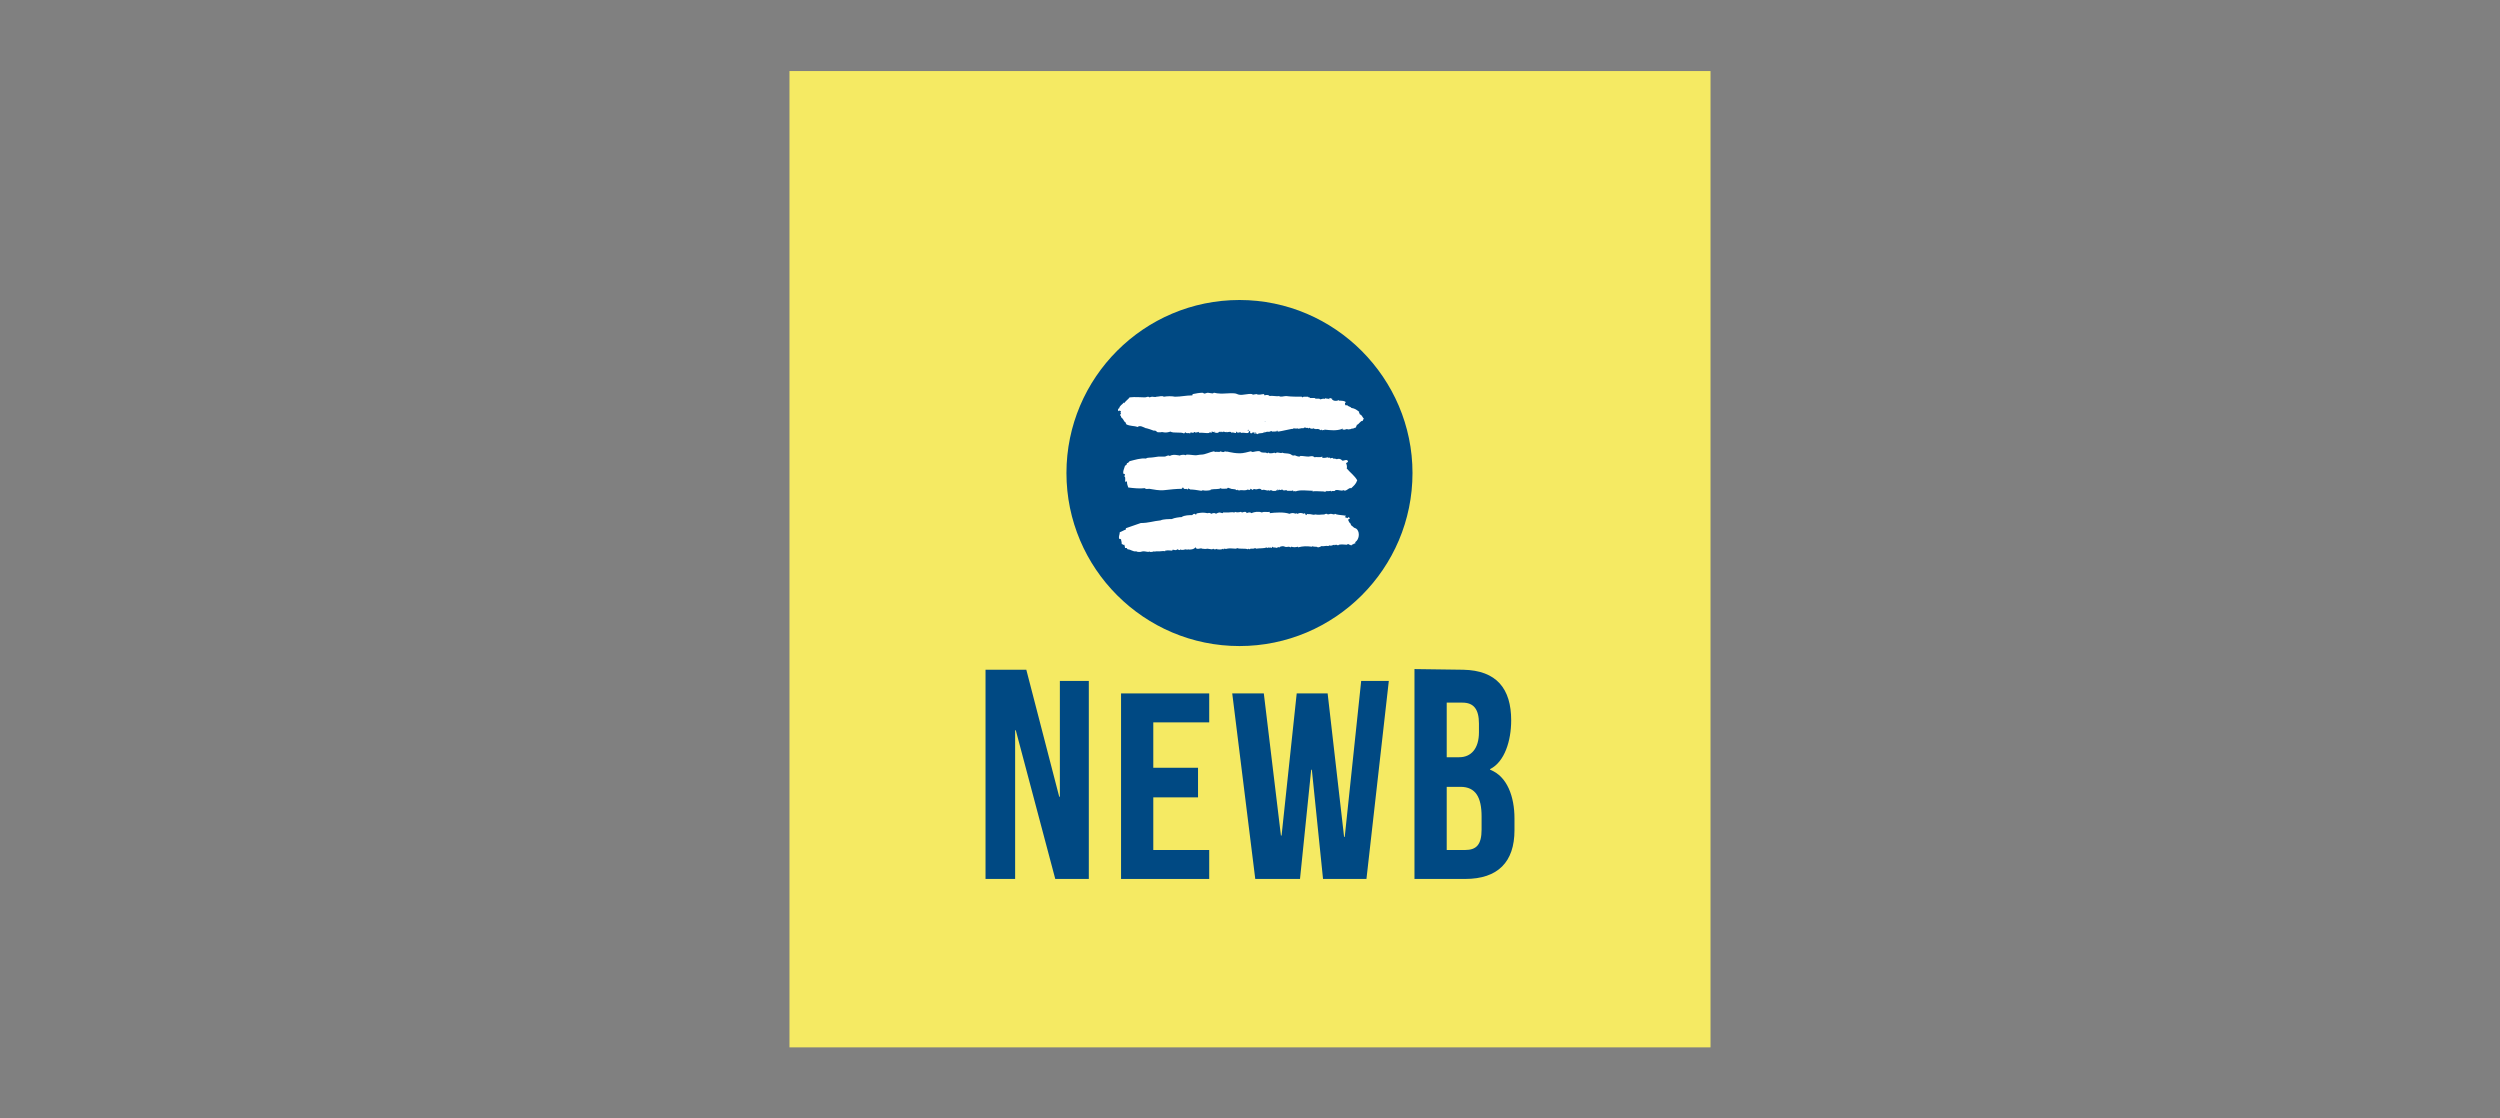
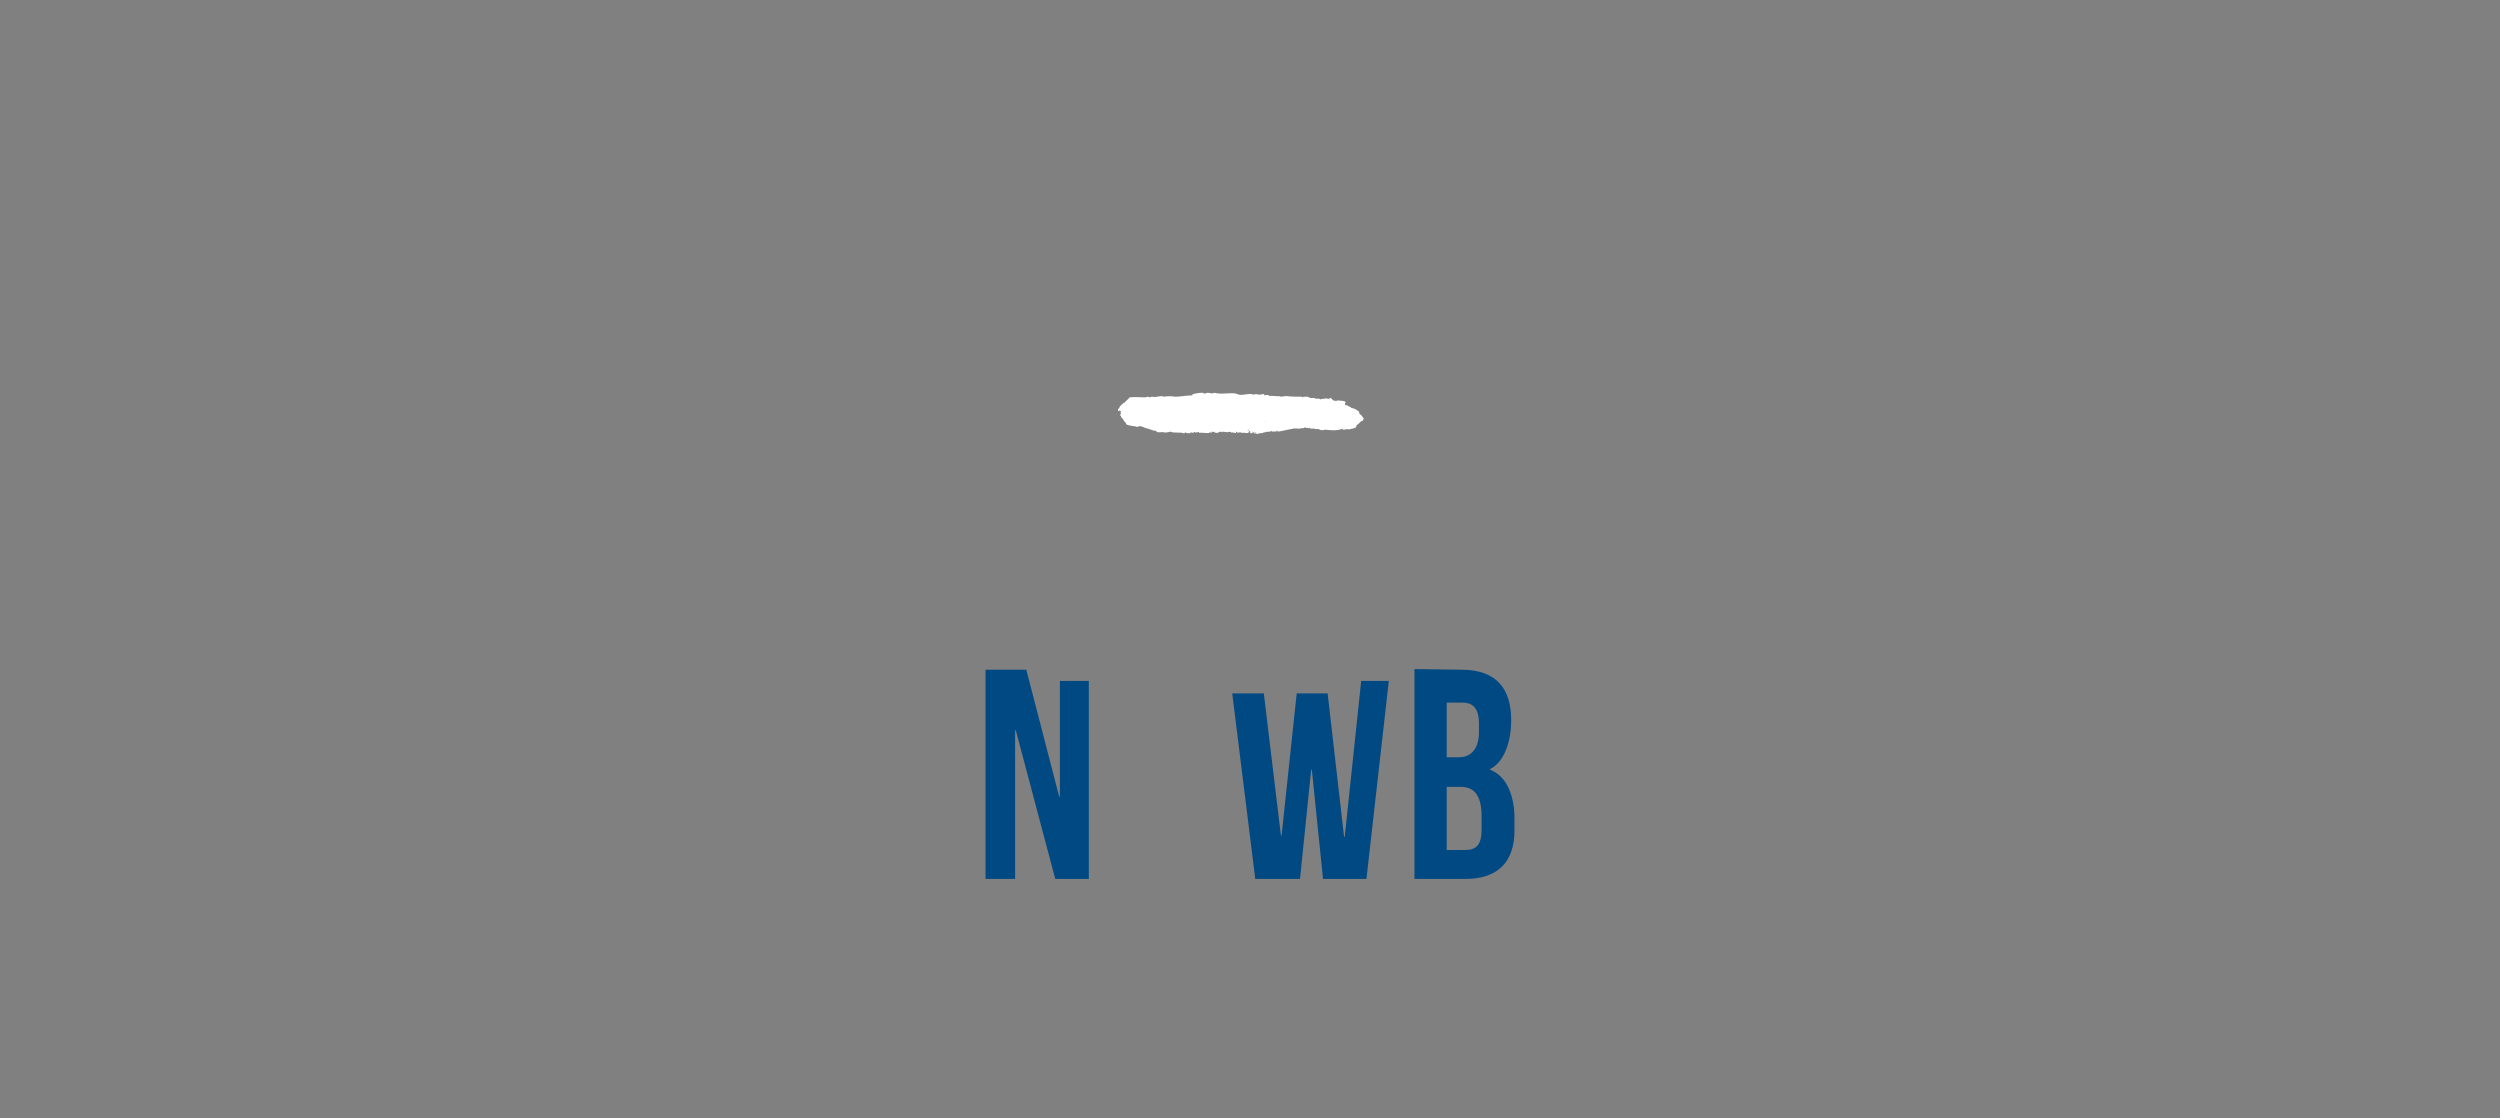
<svg xmlns="http://www.w3.org/2000/svg" enable-background="new 0 0 380 170" viewBox="0 0 380 170">
  <rect x="0" y="0" width="380" height="170" fill="#808080" stroke="none" />
-   <path d="m120 10.8h140v148.4h-140z" fill="#f5ea63" />
  <g fill="#004983">
    <path d="m154.4 111h-.1v22.6h-4.5v-31.8h6.2l5 19.3h.1v-17.6h4.4v30.1h-5.1z" />
-     <path d="m175.3 116.7h6.8v4.5h-6.8v8h8.5v4.4h-13.4v-28.2h13.4v4.4h-8.5z" />
    <path d="m199.4 117h-.1l-1.7 16.6h-6.8l-3.5-28.2h4.8l2.6 21.6h.1l2.3-21.6h4.7l2.5 21.8h.1l2.5-23.7h4.2l-3.4 30.1h-6.6z" />
    <path d="m229.7 109.5c0 3.1-1 6.3-3.2 7.4v.1c2.6 1 3.7 4.1 3.7 7.4v1.8c0 4.8-2.5 7.4-7.5 7.4h-7.7v-31.9l7.4.1c5.1.1 7.3 2.9 7.3 7.7m-9.8-2.7v8.3h1.9c1.8 0 3-1.3 3-3.8v-1.3c0-2.2-.8-3.2-2.5-3.2zm0 12.8v9.6h2.8c1.7 0 2.5-.8 2.5-3.1v-2c0-2.9-.9-4.5-3.2-4.5z" />
-     <path d="m188.4 45.6c-14.5 0-26.3 11.8-26.3 26.3s11.8 26.3 26.3 26.3 26.3-11.8 26.3-26.3c0-14.4-11.8-26.3-26.3-26.3" />
  </g>
  <path clip-rule="evenodd" d="m203.5 60.8v.1c.3 0 1 0 1.1.3-.2-.1-.2.2-.1.4h.3c.1.2.5.2.6.4.6.1.8.3 1.2.6-.1.2.1.2.1.4.3 0 .4.5.6.6-.1.2-.1.2-.2.4-.3-.1-.5.5-.9.6.1.2-.1.1-.1.4-.1-.1-.5.3-.6.1-.1.2-.5.1-.5.2-.2-.2-.3.1-.3-.1-.2.1-.5.2-.7 0 0-.1.1 0 .1-.1-.1 0-.2.1-.1.1-.9.3-1.7.2-2.7.1v.1c-.1-.1-.2 0-.3 0s-.1-.1-.1-.1c-.1 0-.1.1-.1.1-.1 0-.3-.2-.5-.2s-.5.1-.4-.1c-.1.1-.1.2-.2 0-.2.1-.5.1-.7-.1 0 0 0 .1-.1.1s-.1 0-.1-.1c-.2.2-.4-.2-.7.1-.4-.1-.7.2-.9 0-.1.1-.4 0-.6 0 0 .1-.1.1-.3.1-.6.1-1.3.3-2 .4-.2 0-.1-.2-.2-.2s0 .1.1.1c-.2.1-.5.1-.8.1-.1 0-.1-.1-.1-.1s-.3.2-.2 0c-.1 0-.1.1 0 .1-.3.1-.6-.1-.9.2 0-.1 0-.1 0-.2-.2.4-.7.1-1.1.4-.1-.1-.1-.1-.2-.1.1-.1 0-.1 0-.2-.2 0 .1.2-.1.2s-.2 0-.1-.2c-.1 0-.3.1-.3 0-.1.2-.2.2-.4.1.1-.2 0-.1 0-.3-.2 0-.1.3-.3.2 0 .1.1 0 .1.1-.4.1-.7-.1-1.2 0 0 0 0 0 0-.1-.4 0-.4.2-.7-.1-.1 0 0 .1 0 .2-.2.1-.5-.2-.7 0-.1-.4-.9.1-.8-.2-.1.2-.3 0-.4 0s-.1.1-.1.1c-.1 0-.1-.1-.2-.1 0 0-.1.1-.1.1-.1 0-.1-.1-.1-.1-.2 0-.3.2-.5.2s-.3-.1-.4 0c0-.1.1-.1.1-.2-.1 0-.1 0-.1.1-.1 0-.3-.1-.4-.1s0 .1 0 .2c-.1-.1-.5-.1-.4 0-.4.1-1.1-.1-1.5 0 0-.1-.1 0-.1-.2 0 .2-.4 0-.4.2 0 0-.3-.3-.4 0-.2 0-.5-.2-.5.1-.3-.2-.5.1-.7-.2-.1.1-.2.1-.2.2-.5-.3-1.6 0-2.1-.3-.3.1-.7.2-1.1.1-.2 0-.1-.1-.3 0-.1 0-.4 0-.5 0s-.2-.1-.3-.2c-.2-.1-.4 0-.5-.1-.2-.1-.6-.2-.9-.3-.1 0-.1 0-.1 0-.5-.2-.9-.5-1.3-.2-.5-.2-1.1-.1-1.7-.4 0-.1-.1-.1-.1-.3-.2 0-.3-.4-.5-.6-.1-.1-.3-.2-.2-.4-.1 0-.1 0-.1 0-.1-.1 0-.3.1-.3-.1-.1-.1-.3 0-.4-.1 0-.3-.2-.4 0-.1 0-.1-.5.1-.4.1-.5.5-.6.7-.9.1 0 .1 0 .1.1.1-.3.6-.6.8-.9.9-.1 1.6 0 2.3 0 .2 0 .4-.1.5-.1s.2.1.2.1c.1 0 .3-.1.4-.1.2 0 .5.1.7 0 .4 0 .8-.2 1.1 0 .6-.1 1.2-.1 1.7 0 .9 0 1.7-.2 2.6-.2.1 0 0-.1.1-.2.5-.1 1-.2 1.5-.2.1 0 .2.2.4.1.1 0 .2-.1.4-.1s.5.1.7.1c.1 0 .2-.1.2-.1.2 0 .4.1.7.1.8.1 1.7-.1 2.5 0 .2 0 .5.2.7.2.5.1 1.3-.2 1.9-.1.1 0 .1.1.1.1.1 0 .4-.1.6-.1.3.2.8 0 1.1 0 0 0 .1.1.1.2.3-.1.6-.1.8.1.4-.1 1.1.1 1.4 0 .3.2.7 0 1.1 0 .7.1 1.6.1 2.4.1v.1c.1 0 .2-.1.3-.1h.6c.1 0 0 .1.1.1 0 0 .1-.1.1 0 .1 0 .1.1.1.1h.7c.1 0 .1.1.2.1h.5c.1 0 .1.1.2.1s.3-.1.4-.1c.2 0 .3.1.4-.1.1.2.5 0 .5.2.1 0 0-.1.1-.2.2 0 .2.1.4.1 0 .1-.1 0-.1 0 .2.4.8.4 1.1.2m-11.2 3.3c0-.1 0-.2 0-.1-.1.1 0 .2 0 .1m-2.5 1.4c-.1 0 0-.2-.1-.2-.1.2 0 .3.1.2" fill="#fff" fill-rule="evenodd" />
-   <path clip-rule="evenodd" d="m199.5 74.7s0-.1.1-.1c-.9 0-1.9-.2-2.7.1-.1 0 0 0 0-.1-.1.1-.2 0-.2.1-.2 0-.1-.2-.2-.2s0 .1 0 .1c-.2 0-.5 0-.8 0-.1 0-.1-.1-.2-.1-.2 0-.3.1-.5 0 0 0-.1-.1-.1-.1-.1 0-.4.2-.4 0-.1.1-.2.1-.3 0 0 .1.1.1.1.2-.1 0-.1 0-.1-.2 0 .1-.2 0-.2.2-.3 0-.5.1-.8-.1-.1 0-.4.2-.3 0-.4.2-.6-.2-1.1 0-.3-.4-.6-.1-1-.1 0 0 .1-.1.1 0-.1-.1-.5-.1-.5.1-.1-.1-.2-.2-.4-.2 0 .1.1.1.1.1-.2.1-.3.1-.4 0-.4.2-.7.1-1.1.1-.1 0-.3.1-.4 0-.1 0-.1-.1-.1-.1-.1 0 0 .1 0 .1s-.5 0-.2-.1c-.2 0-.6-.1-.8-.1-.1 0 0 0 0-.1-.1 0-.1.2-.2.1 0-.1.1 0 .1 0 0-.2-.7-.2-.4 0-.2-.1-.8.1-1.1-.1-.1.2-1 .1-1.4.2-.1 0-.1.1-.1.1-.5.1-1 .1-1.2 0-.1.2-.2 0-.2.1-.6-.1-1.2-.2-1.7-.2 0-.1-.2 0-.2-.2-.1.1-.1.2-.3.2.1-.2-.2 0-.4-.1-.1 0-.1-.2-.2-.2s-.1.2-.2.2c-.8 0-1.7.1-2.6.2-.8.1-1.6-.1-2.3-.2-.3 0-.5.1-.7-.1-.7.1-1.7 0-2.5-.1-.1-.3-.2-.5-.2-.9-.1 0-.2-.1-.2.1-.2-.2.1-.7-.2-.9 0-.1.1-.1.1-.3 0 0-.3-.2-.2 0-.2-.4.1-.9.2-1.3.1-.1.3-.1.3-.4.2 0 .3-.2.4-.3.8-.2 1.7-.5 2.5-.4.2-.2.7-.1 1.2-.2.2 0 .5-.1.7-.1h.9c.3 0 .5-.3.8-.1.4-.2.7-.2 1.3-.1.2 0 .1.1.3 0 .3-.1.7-.1.8 0 .1-.1.2-.1.3-.1.4 0 .9.1 1.3.1.2 0 .5-.1.8-.1.6 0 1.3-.4 1.9-.5.1.1.2 0 .2.1.3-.1.7.1.8-.1.3.1.5.2.7 0 .2.1.4 0 .6.1.5.1 1 .2 1.7.2.5 0 1.2-.2 1.6-.3.1 0 .2.1.3.1.2 0 .7-.2 1.1-.1.1 0 .1.1.1.1.2.1.6.1.8.1.1 0 .2.1.2.1.1 0 .1-.1.2-.1s.1.1.2.1c.2 0 .5 0 .7-.1.1.1.1 0 .2.1.2-.3.8.1 1-.1.4.2 1.1 0 1.5.4.1 0 .3.1.4 0 .2.1.5.2.7.2.1 0 .1-.1.2-.1.4 0 .8.1 1.2.1.2 0 .6-.2.9.1.4-.1.7.1 1.2-.1v.2c.3 0 .5 0 .8-.1.1.2.4-.1.4.2.1-.1.3-.1.4-.1v.1c.1 0 .4 0 .6.1.2-.1.6-.1.8.2.3.1.7-.3.9.1 0 .2-.2.2-.3.3.1.2.2.6.1.8.6.7 1.2 1.1 1.6 1.8-.2.6-.5.8-.9 1.2-.1 0-.1 0-.2 0 0-.1.1 0 .1 0-.3-.1-.7.6-1.1.3-.3.2-.7-.1-1.2 0-.2.3-.5 0-.6.2-.1 0-.1-.1-.2-.1s0 .1 0 .1c-.2-.2-.3.1-.5-.1-.1.1-.3.2-.5.1-.8 0-1.3-.1-1.7 0" fill="#fff" fill-rule="evenodd" />
-   <path clip-rule="evenodd" d="m204.8 78.8c0-.1.1-.1.2-.2.1 0 .1.2.2.2-.1.1-.2.1-.3.2.1.2.2.5.4.6 0 .3.2.3.4.5 0 0 .1.1.1.1.2.1.3.1.4.2 0 0 .1.1.1.1.4.5.3 1.5-.3 1.9-.1 0 .1.1 0 .2-.2 0-.3.1-.4.2-.1-.2-.1.1-.2.1s-.1-.1-.1-.1-.1.1 0 .1c0 0-.3-.2-.4-.2s-.1.1-.2.1c-.4 0-.7-.1-1.2 0 .1.1-.4.1-.3 0-.1 0-.3 0-.3.1 0 0-.1-.1-.1-.1-.3.1-.5.2-.8.1 0 0 0 .1-.1.1-.4-.1-.7.1-1 0-.2.1-.4.2-.6.2-.2-.2-.6 0-.8-.2 0 0 0 .1-.1.1-.8-.1-1.3-.1-2.1.1v-.1c-.4.1-.7.1-1 0-.1 0-.1.1-.1.1-.1 0-.2-.1-.3-.1-.2 0-.4.1-.6 0s-.4-.1-.7 0c-.1 0-.1.1-.1.2 0-.3-.4 0-.6 0v-.1s-.4.1-.5-.1c-.1 0 0 .1-.1.2-.1 0-.1-.1 0-.1-.1 0-.2.1-.3 0-.1 0 0 .1 0 .1-.1 0-.2-.2-.3 0-.1 0-.1-.2-.1 0-.1 0 0-.1 0-.1-.6.2-1 .1-1.7.2-.1 0-.1 0 0-.1-.2 0-.3.1-.4.1s-.3 0-.4 0-.1.1-.1.1c-.1 0-.3-.2-.3 0-.5-.2-1.2 0-1.7-.2 0 .1-.1.1-.2.1-.3 0-.9-.1-1.3 0-.2.1-.2 0-.4 0-.1 0-.1 0-.1.1-.1 0-.1 0-.1-.1-.3.2-.6.1-.9.1v-.1c-.1.1-.3.1-.4.1s-.2-.1-.2-.1-.1.1-.2.1c-.2 0-.5-.1-.7-.1-.3.1-.5 0-.9 0 .3-.2-.4.1-.7 0-.1 0-.1-.2-.2-.2-.2.3-.8.4-1.2.3h.1c-.1.1-.3 0-.4 0 0 0-.6.2-.8 0 0 .2-.3.1-.4 0h.1c0-.1-.3.1-.3.1-.2.1-.7-.2-.6.1-.4 0-.7-.1-1 0v-.1c0 .1-.1.1-.1.2-.2-.1-.5 0-.8 0-.2 0-.4 0-.5 0-.2 0-.3.1-.4 0-.2.1-.4.1-.6.1-.1 0-.1-.1-.1-.1-.1 0-.1.1-.1.1-.2 0-.5-.1-.8-.1-.2 0-.4.1-.5.1-.3 0-.4 0-.6-.1-.5.1-.8-.3-1.3-.3 0-.1-.2-.1-.1-.2h-.3c0-.2-.1-.4-.1-.5-.2.1-.2-.1-.4-.1 0-.4-.1-.5-.1-.7-.1-.1-.2-.1-.3-.1-.1-.4.1-.6.1-1 .3-.1.6-.3.9-.4 0 0 .1-.1 0-.2.8-.3 1.5-.5 2.3-.8 1.2 0 1.9-.3 3-.4.4-.2 1.3-.2 1.7-.2.4-.2 1.2-.3 1.5-.3.4-.3 1.2-.3 1.6-.3.1-.1.2-.2.4-.2 0 0 .1.1.1.1.1 0 .2 0 .2-.2.2 0 .2.1.2 0 .6-.1.9-.1 1.4 0 0 .1.1-.1.1 0 .2-.1.4 0 .5.1.2-.1.6-.2.7 0 .2-.1.4-.2.6-.2.1 0 .3.1.4.1s.1-.1.1-.1h.8c.2 0 .6-.1.9 0 .1 0 .1-.1.1-.1.2.1.6.1.9 0 .1 0 .1.1.2.1.3-.1.6-.2.7.1.2-.1.5-.2.7 0 .5-.2 1.1-.3 1.6-.1.4-.2.8 0 1.2-.1v.2c.9-.1 2.1-.2 3 .1.2-.1.6-.2.9 0 .1-.2.2 0 .3 0s.3-.2.7-.1c.1 0 .3.2.4 0 .1 0 .1.2.2.3.1 0 .2-.1.1-.2.2.1.5 0 .8.1.1 0 .3.1.5 0 .6.1.8 0 1.4 0 .1-.1.3-.1.4-.1.1.2.4 0 .6 0 .1 0 .4.1.5.1 0 0 .1-.1.1-.1.1 0 .2.1.3.1.4.1.9.1 1.4.2-.1.1-.1.1-.2.2.2.1.4.1.4.2" fill="#fff" fill-rule="evenodd" />
</svg>